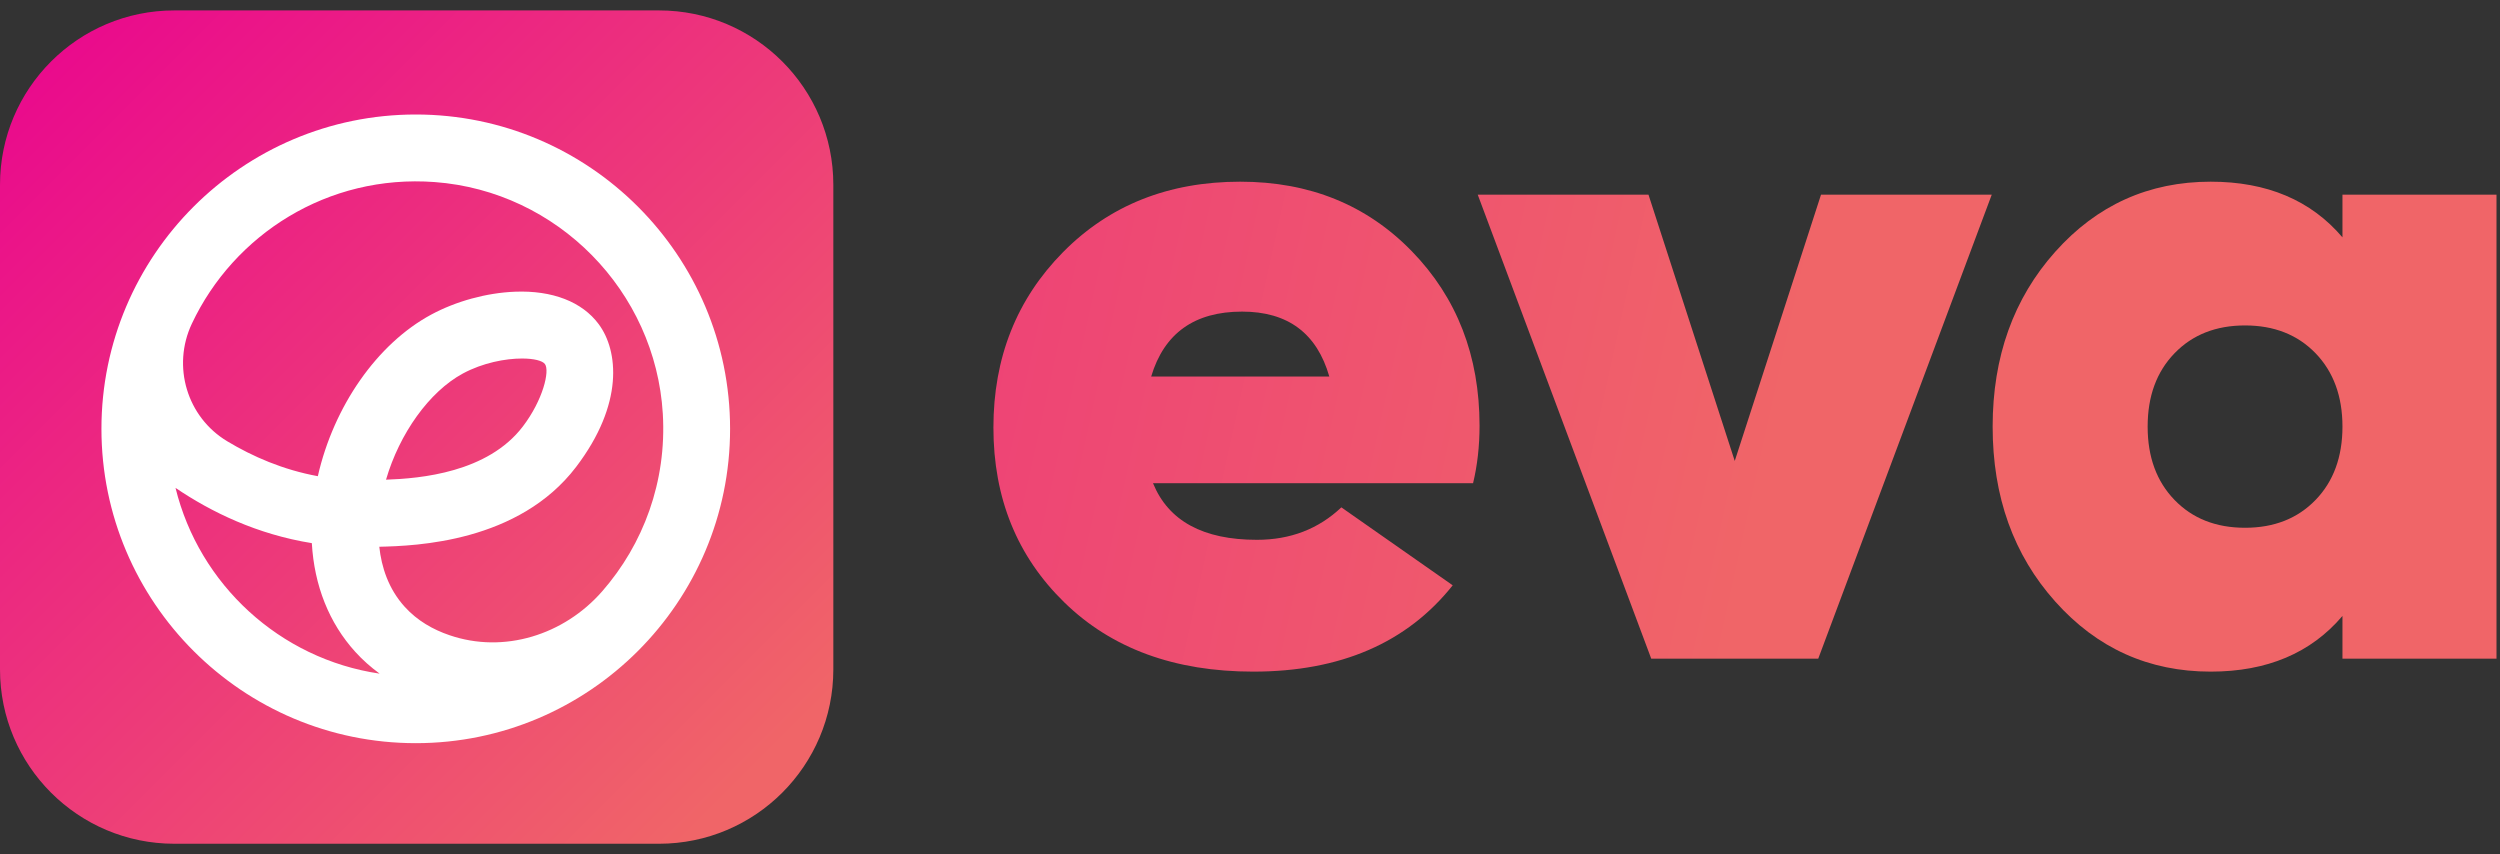
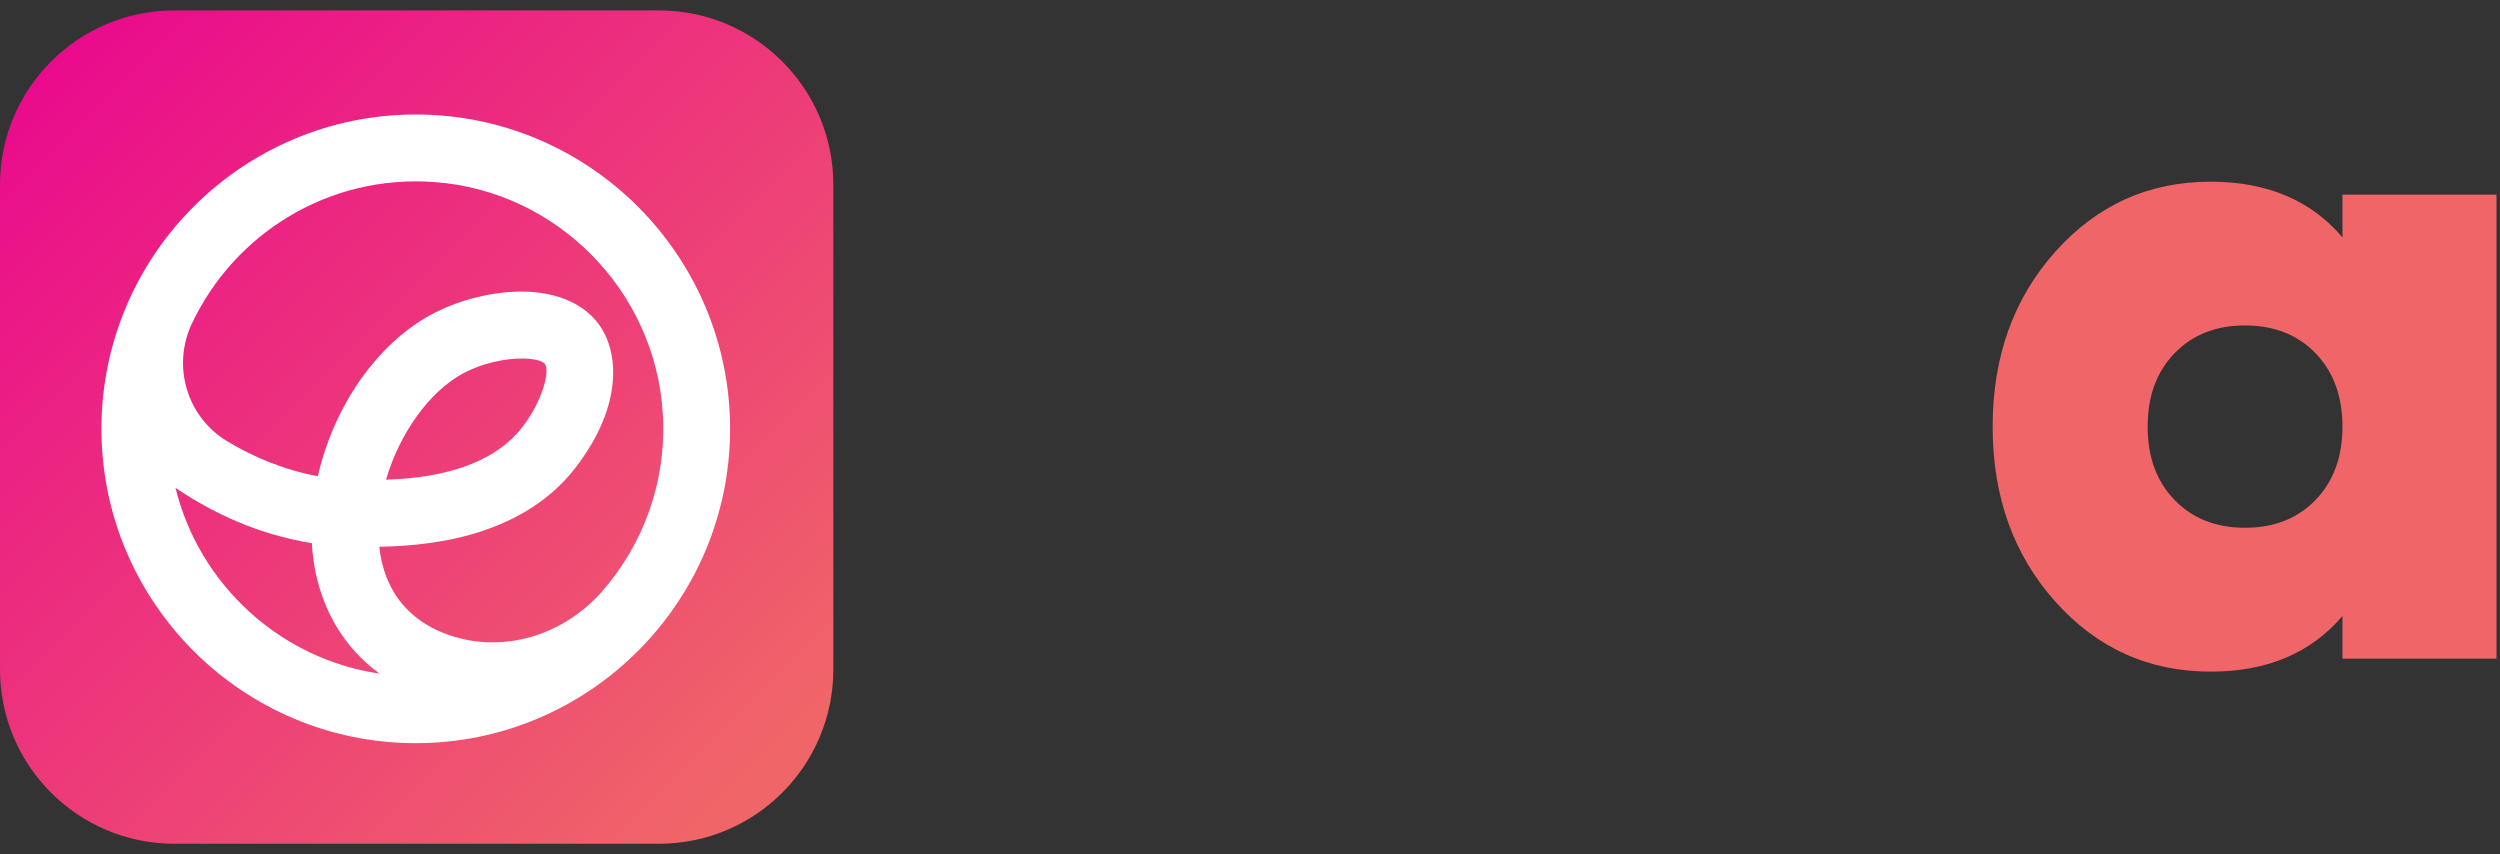
<svg xmlns="http://www.w3.org/2000/svg" width="120" height="41" viewBox="0 0 120 41" fill="none">
  <rect x="0" y="0" width="120" height="41" fill="#333333" stroke="none" />
-   <path d="M55.345 23.195C56.086 25.008 57.75 25.911 60.333 25.911C61.937 25.911 63.288 25.392 64.385 24.353L69.73 28.095C67.534 30.856 64.342 32.238 60.155 32.238C56.383 32.238 53.362 31.131 51.092 28.919C48.822 26.708 47.684 23.908 47.684 20.523C47.684 17.168 48.799 14.361 51.023 12.106C53.25 9.851 56.086 8.721 59.529 8.721C62.853 8.721 65.602 9.833 67.768 12.06C69.934 14.287 71.018 17.079 71.018 20.434C71.018 21.414 70.914 22.335 70.707 23.195H55.345ZM55.256 18.074H63.807C63.212 15.998 61.817 14.957 59.621 14.957C57.335 14.957 55.879 15.995 55.256 18.074Z" fill="url(#paint0_linear_120_44978)" />
-   <path d="M87.409 9.344H95.604L87.276 31.615H79.259L70.931 9.344H79.127L83.268 22.126L87.409 9.344Z" fill="url(#paint1_linear_120_44978)" />
  <path d="M112.438 9.344H119.832V31.615H112.438V29.566C110.924 31.348 108.814 32.238 106.113 32.238C103.143 32.238 100.656 31.118 98.653 28.876C96.648 26.634 95.647 23.837 95.647 20.48C95.647 17.125 96.65 14.325 98.653 12.083C100.656 9.841 103.143 8.721 106.113 8.721C108.814 8.721 110.924 9.612 112.438 11.393V9.344ZM104.377 23.997C105.238 24.888 106.365 25.333 107.762 25.333C109.157 25.333 110.285 24.888 111.148 23.997C112.008 23.106 112.438 21.933 112.438 20.477C112.438 19.024 112.008 17.85 111.148 16.957C110.285 16.066 109.157 15.621 107.762 15.621C106.368 15.621 105.238 16.066 104.377 16.957C103.515 17.848 103.087 19.021 103.087 20.477C103.087 21.933 103.515 23.106 104.377 23.997Z" fill="url(#paint2_linear_120_44978)" />
  <path d="M31.631 40.5H8.369C3.747 40.5 0 36.754 0 32.132V8.869C0 4.247 3.747 0.5 8.369 0.5H31.631C36.254 0.5 40 4.247 40 8.869V32.132C40 36.754 36.251 40.5 31.631 40.5Z" fill="url(#paint3_linear_120_44978)" />
  <path d="M19.957 5.496C11.636 5.496 4.869 12.264 4.869 20.584C4.869 28.904 11.636 35.672 19.957 35.672C28.277 35.672 35.044 28.904 35.044 20.584C35.044 12.264 28.277 5.496 19.957 5.496ZM8.425 23.419C10.148 24.585 12.341 25.649 14.968 26.071C15.083 28.1 15.793 29.904 17.058 31.294C17.406 31.678 17.798 32.025 18.223 32.335C13.431 31.63 9.562 28.054 8.425 23.419ZM28.908 28.38C27.081 30.472 24.194 31.391 21.568 30.487C20.786 30.22 20.033 29.795 19.432 29.133C18.641 28.263 18.31 27.214 18.206 26.244C19.957 26.204 24.897 26.033 27.656 22.409C29.959 19.383 29.679 16.827 28.738 15.56C27.941 14.483 26.511 13.931 24.716 14.002C23.355 14.056 21.889 14.458 20.692 15.104C18.101 16.504 16.019 19.497 15.256 22.857C13.586 22.551 12.128 21.915 10.909 21.182C8.974 20.021 8.246 17.581 9.208 15.539C11.227 11.251 15.737 8.357 20.865 8.739C26.75 9.176 31.463 13.969 31.815 19.859C32.008 23.122 30.878 26.125 28.908 28.38ZM18.529 23.025C19.175 20.811 20.603 18.802 22.217 17.929C23.179 17.41 24.263 17.209 25.057 17.209C25.62 17.209 26.035 17.311 26.157 17.474C26.398 17.802 26.063 19.202 25.098 20.469C23.416 22.681 20.188 22.969 18.529 23.025Z" fill="white" />
  <defs>
    <linearGradient id="paint0_linear_120_44978" x1="-15.629" y1="3.929" x2="84.406" y2="25.919" gradientUnits="userSpaceOnUse">
      <stop stop-color="#EA0B8C" />
      <stop offset="0.998" stop-color="#F06568" />
    </linearGradient>
    <linearGradient id="paint1_linear_120_44978" x1="-14.348" y1="-1.895" x2="85.686" y2="20.095" gradientUnits="userSpaceOnUse">
      <stop stop-color="#EA0B8C" />
      <stop offset="0.998" stop-color="#F06568" />
    </linearGradient>
    <linearGradient id="paint2_linear_120_44978" x1="-13.264" y1="-6.83" x2="86.77" y2="15.161" gradientUnits="userSpaceOnUse">
      <stop stop-color="#EA0B8C" />
      <stop offset="0.998" stop-color="#F06568" />
    </linearGradient>
    <linearGradient id="paint3_linear_120_44978" x1="2.535" y1="3.037" x2="36.421" y2="36.923" gradientUnits="userSpaceOnUse">
      <stop stop-color="#EA0B8C" />
      <stop offset="0.998" stop-color="#F06568" />
    </linearGradient>
  </defs>
</svg>